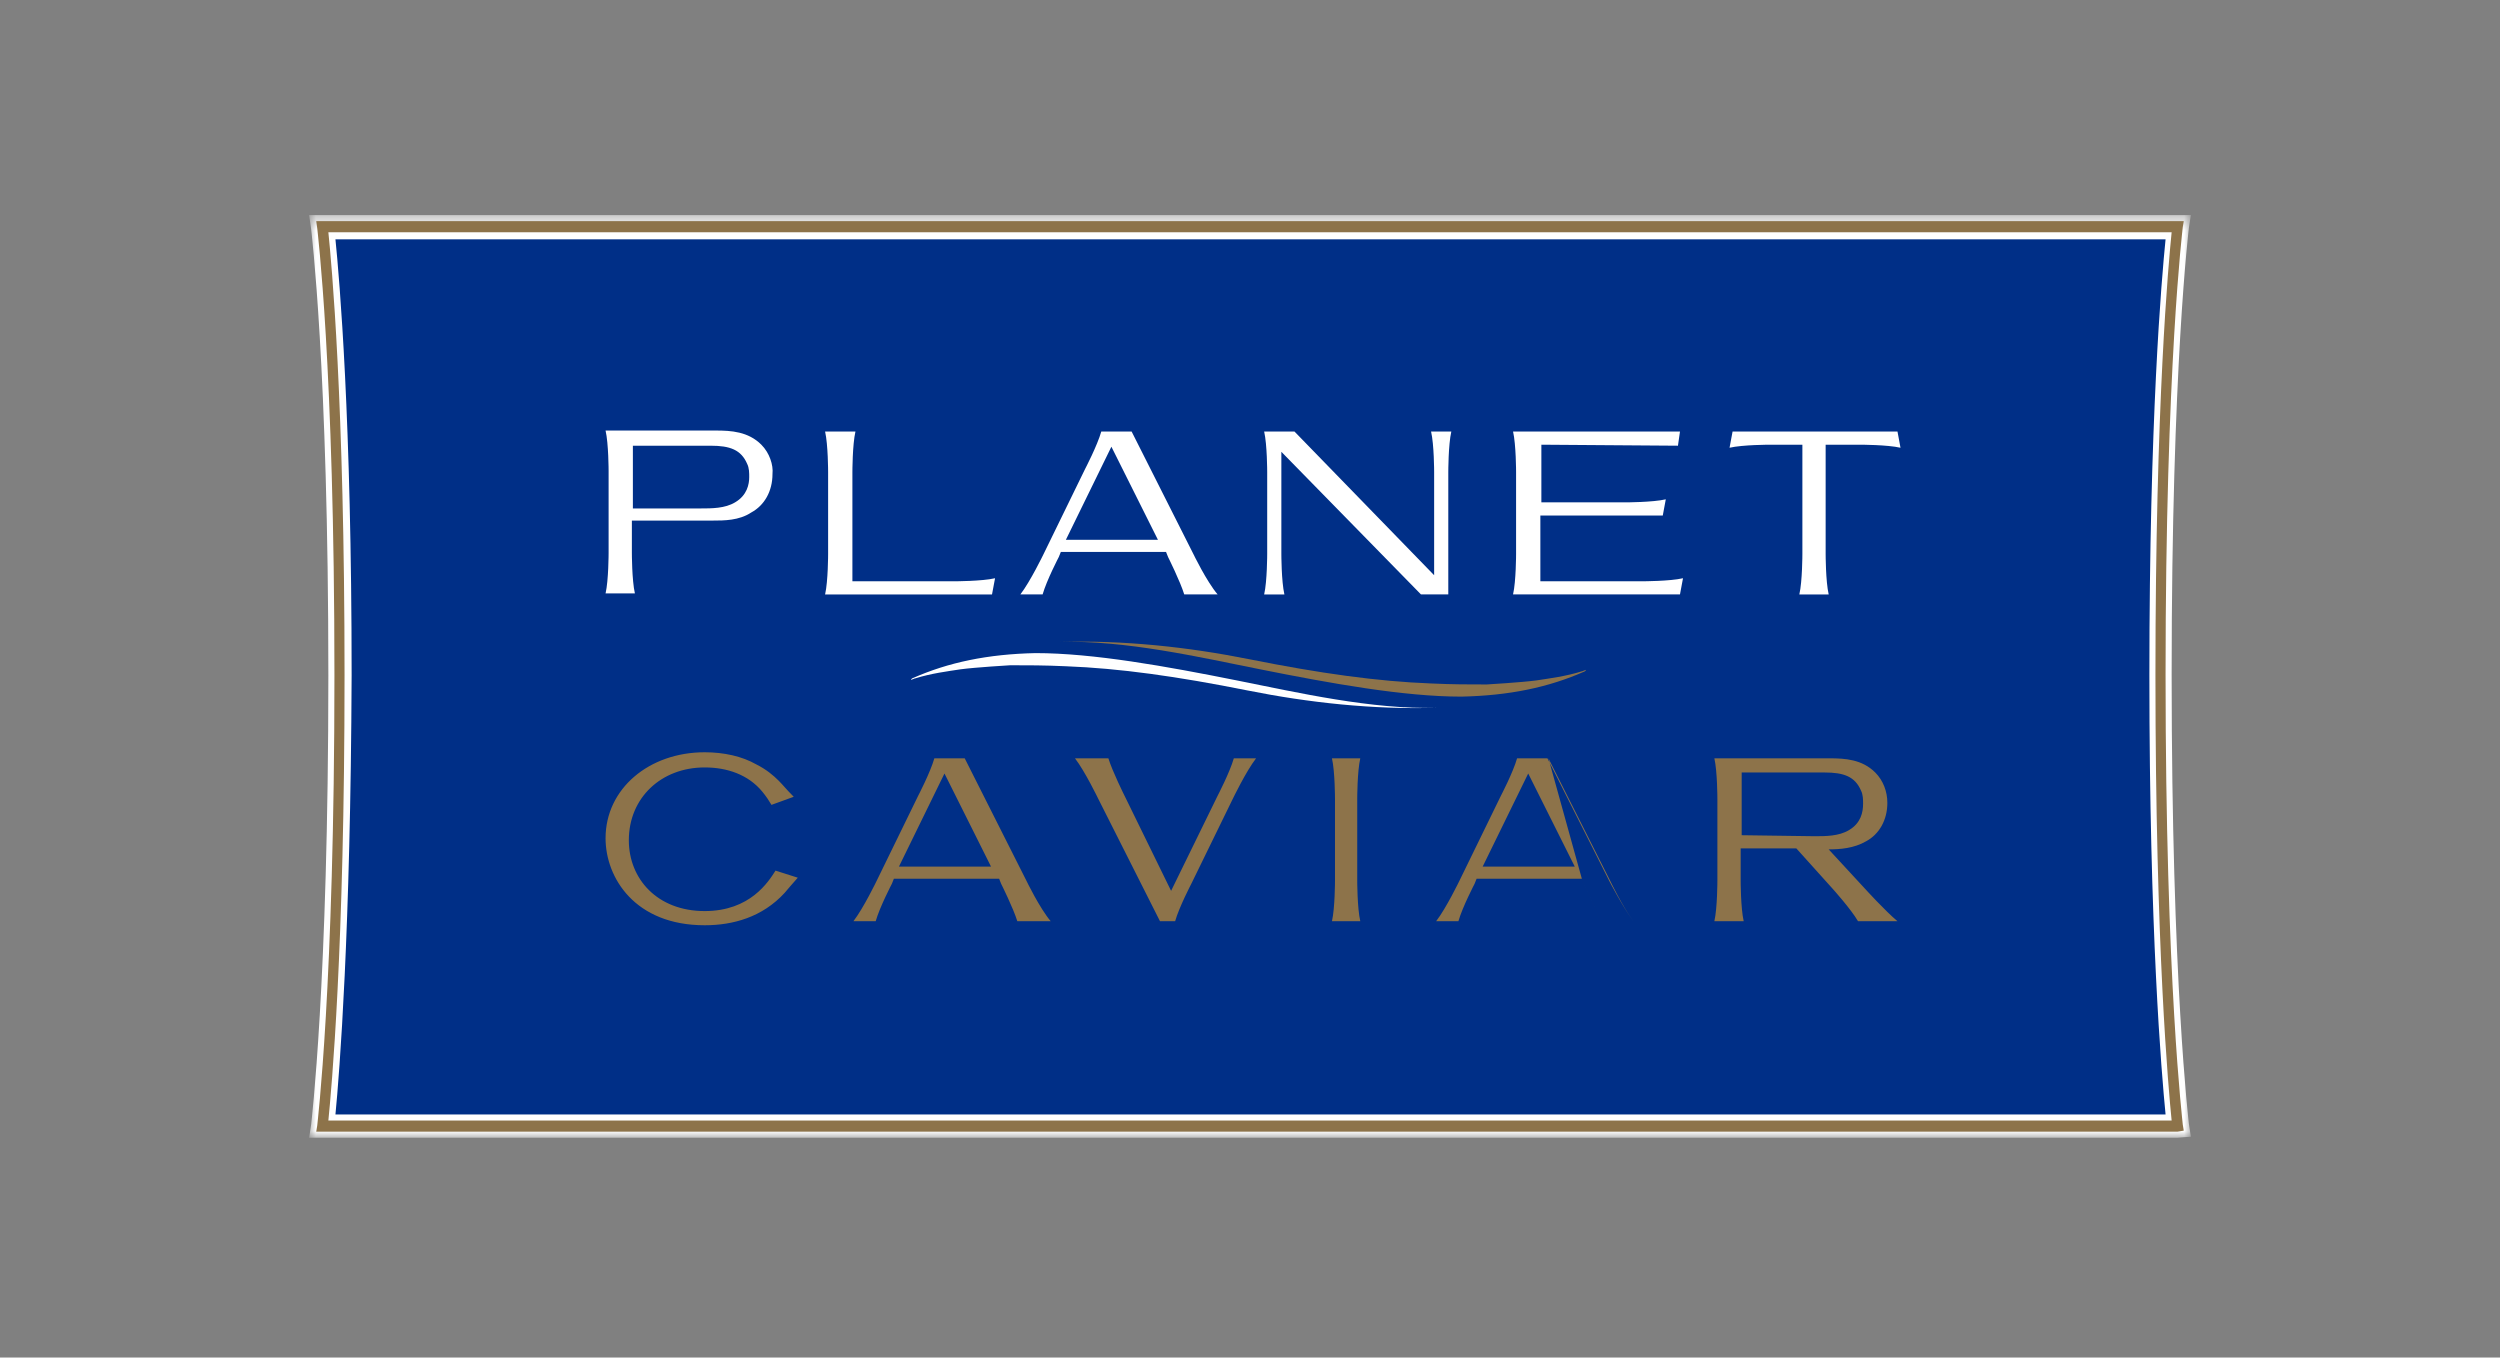
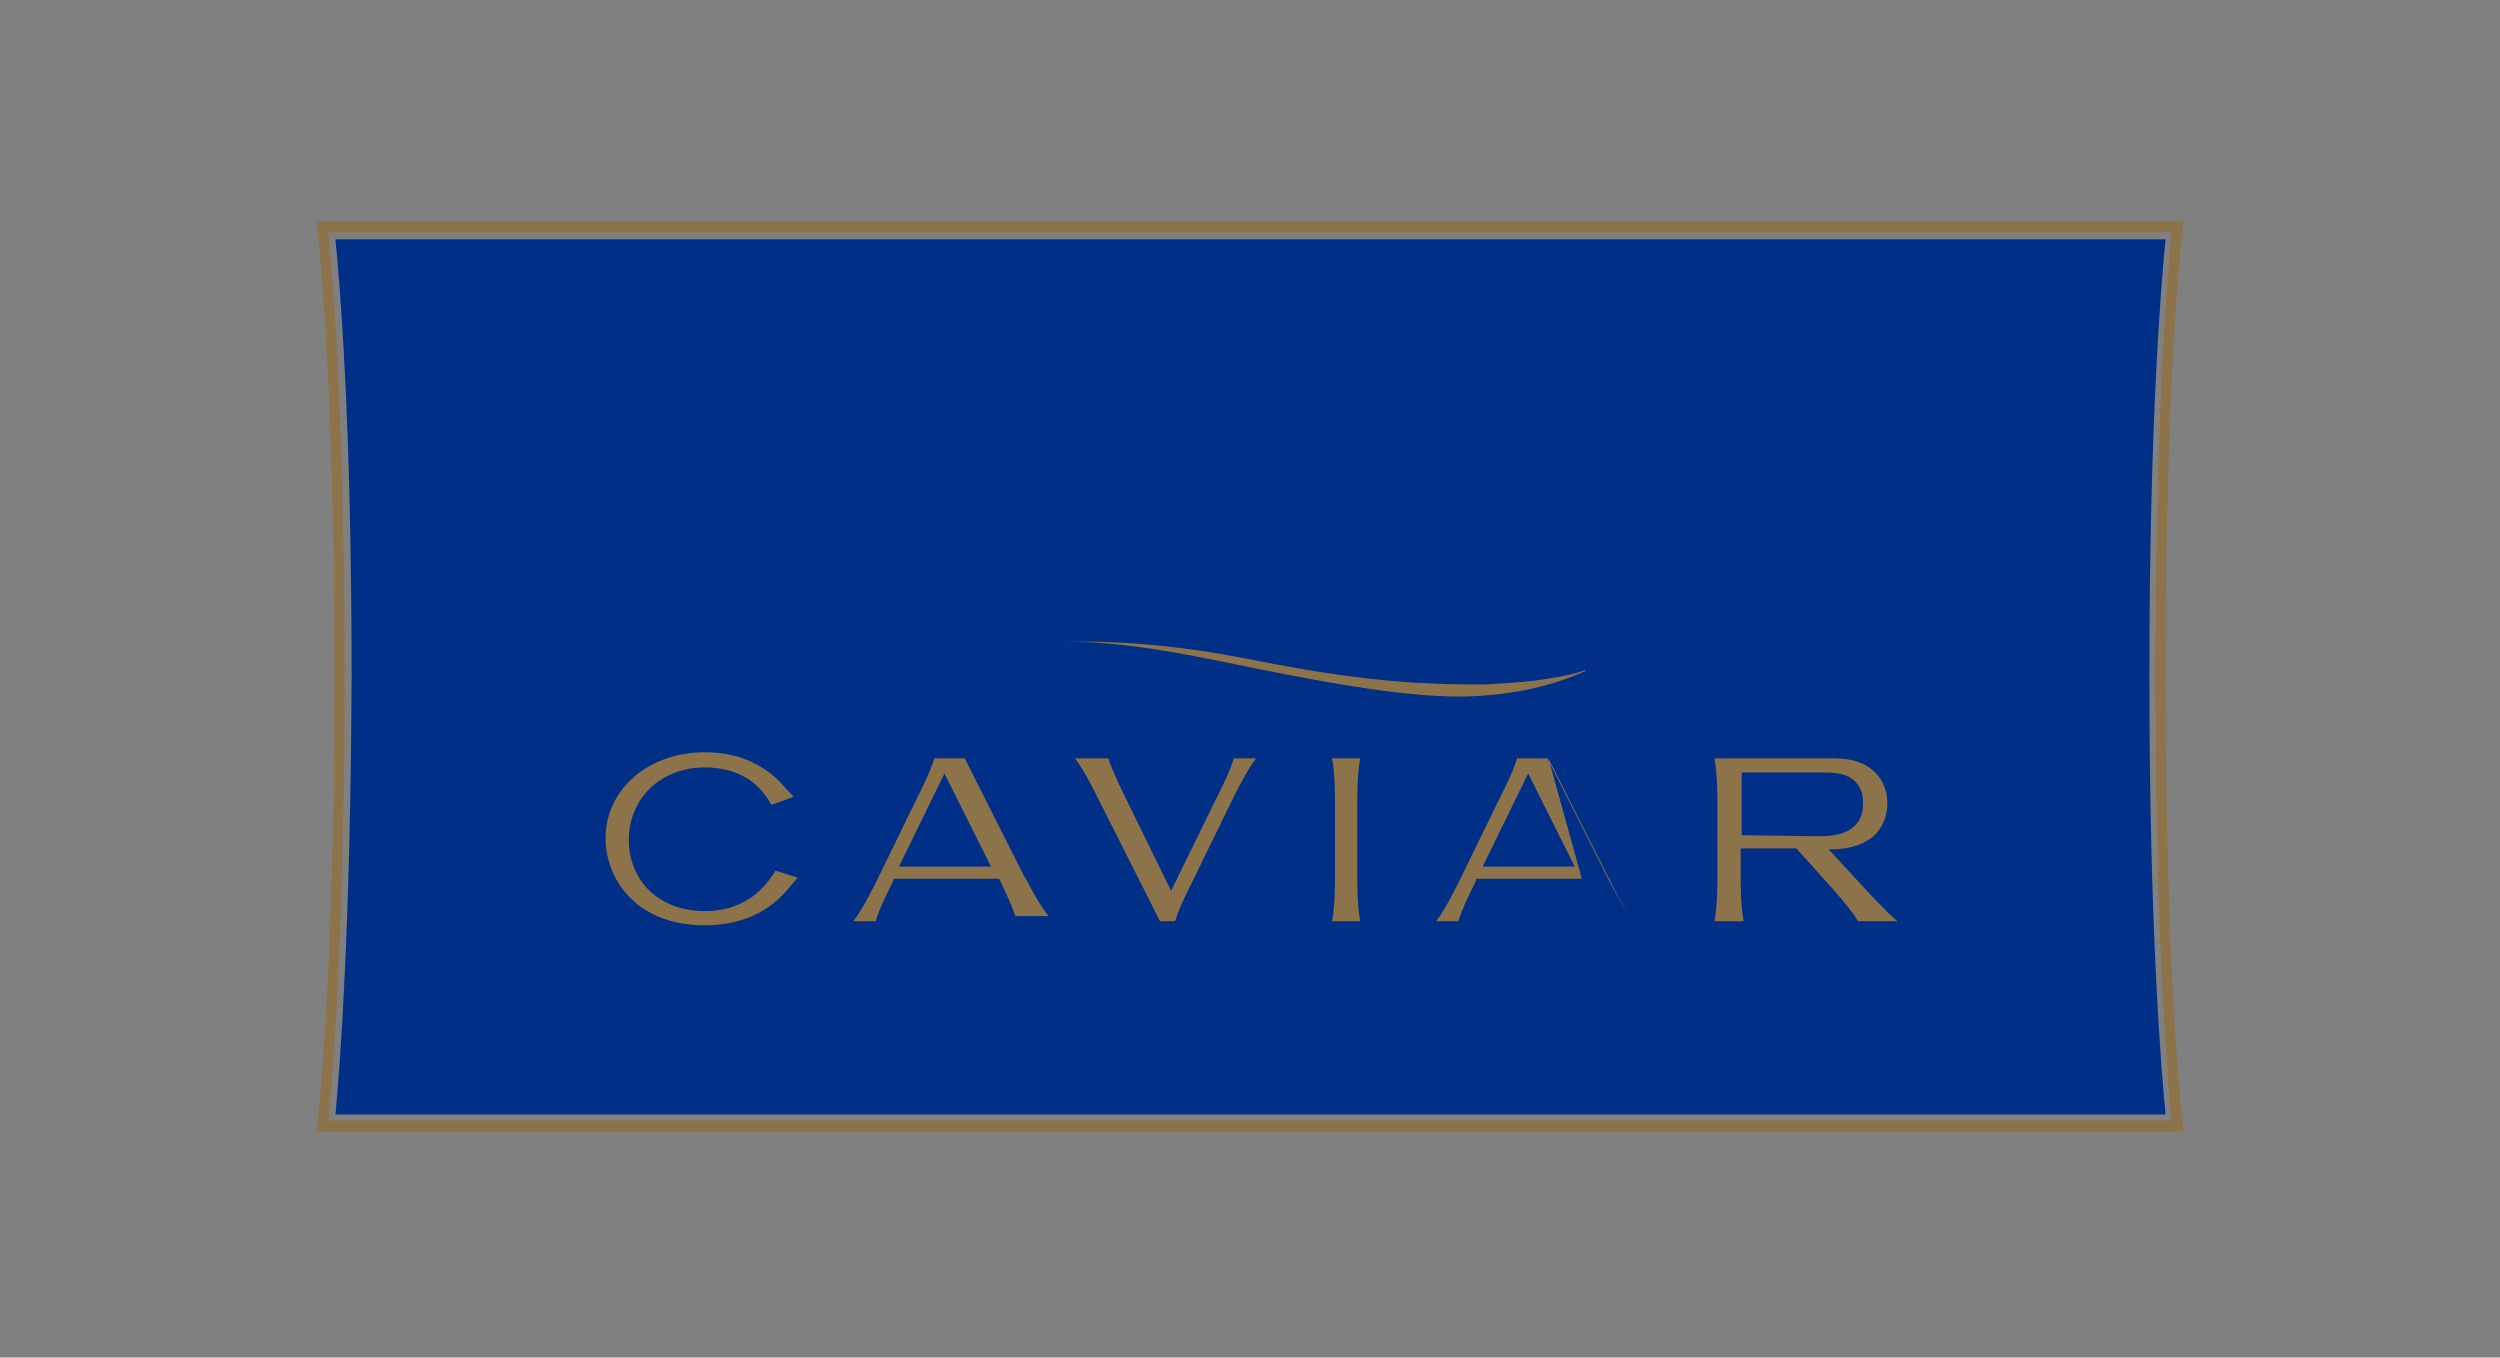
<svg xmlns="http://www.w3.org/2000/svg" xmlns:xlink="http://www.w3.org/1999/xlink" width="186" height="101" viewBox="0 0 186 101">
  <rect x="0" y="0" width="186" height="101" fill="#808080" stroke="none" />
  <defs>
-     <path id="prefix__a" d="M0.001 0.355L140 0.355 140 69 0.001 69z" />
-   </defs>
+     </defs>
  <g fill="none" fill-rule="evenodd">
    <g transform="translate(23 15.645)">
      <mask id="prefix__b" fill="#fff">
        <use xlink:href="#prefix__a" />
      </mask>
      <path fill="#FFF" d="M139.022 69H0l.15-.98c0-.074 1.28-10.46 1.28-33.417S.15 1.483.15 1.409L0 .355h140l-.15.978c0 .076-1.28 10.237-1.28 33.194s1.28 33.344 1.28 33.419l.15.979-.978.075z" mask="url(#prefix__b)" />
    </g>
    <path fill="#002F87" d="M24.957 82.914h136.161c-.301-3.086-1.204-13.549-1.204-32.667 0-19.118.903-29.43 1.204-32.44H24.957c.301 3.01 1.204 13.322 1.204 32.44-.075 19.118-.903 29.581-1.204 32.667" />
    <path fill="#8D734A" d="M24.43 83.366h137.14c-.226-2.258-1.205-12.721-1.205-33.118 0-20.398.98-30.71 1.205-32.968H24.43c.226 2.183 1.204 12.57 1.204 32.968 0 20.397-.978 30.86-1.204 33.118zm137.591.828H23.527l.075-.452c0-.075 1.28-10.462 1.28-33.494s-1.28-33.194-1.28-33.27l-.075-.526h138.945l-.075.452c0 .075-1.279 10.312-1.279 33.269 0 23.032 1.28 33.343 1.28 33.494l.074.452-.45.075z" />
-     <path fill="#FFF" d="M54.688 37.376c-.752.452-1.731.452-2.559.452h-5.043v-4.667h5.796c1.43 0 2.258.301 2.709 1.355.151.301.151.677.151.978 0 .527-.151 1.355-1.054 1.882m1.957-4.29c-.978-.979-2.258-1.054-3.387-1.054h-8.204c.226.978.226 3.011.226 3.011v6.097s0 2.032-.226 3.01h2.182c-.225-.978-.225-3.01-.225-3.01v-2.409h6.021c.828 0 1.957 0 2.861-.602.978-.527 1.58-1.58 1.58-2.86.075-.678-.226-1.58-.828-2.183M79.301 40.161l3.387-6.925 3.462 6.925h-6.849zm9.484 1.054l-4.592-9.108h-2.258c-.3 1.054-1.204 2.785-1.204 2.785l-3.086 6.323s-.979 2.032-1.73 3.01h1.655c.301-1.053 1.204-2.785 1.204-2.785l.151-.375h7.828l.15.376s.903 1.806 1.204 2.784h2.484c-.828-.977-1.806-3.01-1.806-3.01zM63.42 43.247h7.601s2.032 0 3.011-.226l-.226 1.205H61.387c.225-.979.225-3.01.225-3.01v-6.098s0-2.032-.225-3.01h2.258c-.226.978-.226 3.01-.226 3.01v8.13zM106.7 35.118s0-2.032-.228-3.01h1.506c-.225.979-.225 3.01-.225 3.01v9.107h-2.033L95.333 33.614v7.602s0 2.032.226 3.01h-1.506c.226-.978.226-3.01.226-3.01v-6.098s0-2.032-.226-3.01h2.258L106.7 42.796v-7.678zM114.678 33.086v4.29h6.247s2.032 0 3.01-.226l-.225 1.205h-9.107v4.892h7.6s2.034 0 3.012-.226l-.225 1.205h-12.42c.226-.979.226-3.01.226-3.01v-6.098s0-2.032-.225-3.01h12.419l-.151 1.053-10.161-.075zM135.828 33.086v8.13s0 2.031.226 3.01h-2.183c.226-.979.226-3.01.226-3.01v-8.13h-2.409s-2.032 0-3.01.226l.225-1.205h12.27l.224 1.205c-.978-.226-3.01-.226-3.01-.226h-2.559z" />
-     <path fill="#8D734A" d="M66.882 64.473l3.387-6.925 3.462 6.925h-6.85zm9.484 1.054l-4.591-9.108h-2.26c-.3 1.054-1.203 2.785-1.203 2.785l-3.086 6.323s-.978 2.032-1.731 3.01h1.656c.3-1.053 1.204-2.785 1.204-2.785l.15-.376h7.829l.15.376s.903 1.807 1.204 2.785h2.484c-.828-.978-1.806-3.01-1.806-3.01zM110.311 64.473l3.388-6.925 3.463 6.925h-6.85zm9.41 1.054l-4.593-9.108h-2.257c-.3 1.054-1.204 2.785-1.204 2.785l-3.085 6.323s-.98 2.032-1.732 3.01h1.656c.3-1.053 1.204-2.785 1.204-2.785l.15-.376h7.829l.15.376s.904 1.807 1.204 2.785h2.484c-.752-.978-1.806-3.01-1.806-3.01zm-2.032-.151l.15.376s.904 1.807 1.204 2.785h2.484c-.752-.978-1.731-3.01-1.731-3.01l-4.592-9.108 2.485 8.957zM83.666 59.204s-.903-1.807-1.203-2.785h-2.484c.752.978 1.73 3.011 1.73 3.011l4.593 9.107h1.128c.3-1.054 1.204-2.785 1.204-2.785l3.087-6.322s.977-2.033 1.73-3.01h-1.655c-.302 1.053-1.205 2.784-1.205 2.784L87.13 66.28l-3.463-7.075zM100.978 65.527s0 2.032.227 3.01h-2.108c.226-.978.226-3.01.226-3.01V59.43s0-2.032-.226-3.01h2.108c-.227.978-.227 3.01-.227 3.01v6.097zM129.581 62.14v-4.667h6.172c1.43 0 2.258.301 2.71 1.355.15.301.15.677.15.978 0 .603-.15 1.431-1.053 1.957-.753.452-1.732.452-2.56.452l-5.419-.075zm9.183 3.989l-2.71-2.935c.828 0 1.881-.075 2.785-.603.978-.526 1.58-1.58 1.58-2.86 0-.827-.3-1.655-.902-2.258-.979-.979-2.259-1.054-3.388-1.054h-8.58c.225.979.225 3.011.225 3.011v6.097s0 2.032-.225 3.01h2.182c-.225-.978-.225-3.01-.225-3.01v-2.408h4.14l2.708 3.01s1.356 1.505 1.882 2.408h2.936c-.903-.752-2.408-2.408-2.408-2.408zM59.355 65.301c-.527.603-.602.678-.979 1.13-1.656 1.806-3.838 2.408-5.946 2.408-5.194 0-7.376-3.538-7.376-6.474 0-3.688 3.237-6.397 7.376-6.397 1.43 0 2.785.301 3.839.903.753.376 1.279.827 1.656 1.204.376.376.527.602 1.129 1.205l-1.656.602c-.226-.377-.376-.602-.678-.978-1.053-1.28-2.634-1.807-4.29-1.807-3.237 0-5.645 2.258-5.645 5.42 0 2.86 2.108 5.267 5.645 5.267 3.387 0 4.742-2.182 5.269-3.01l1.656.527z" />
-     <path fill="#FFF" d="M92.85 51.376c4.516.903 9.333 1.43 14.075 1.28H107h-.075c-4.817.15-10.387-1.13-14.903-2.032-5.27-1.055-10.688-2.033-14.98-2.033-3.536.076-6.472.678-9.181 1.882l-.075.075c0 .076.075 0 .075 0 .075 0 .15-.075.225-.075 1.205-.376 2.409-.527 3.388-.678 1.128-.15 3.688-.3 3.688-.3 1.279 0 2.559 0 4.14.074 3.989.151 8.279.753 13.548 1.807" />
+     <path fill="#8D734A" d="M66.882 64.473l3.387-6.925 3.462 6.925h-6.85zm9.484 1.054l-4.591-9.108h-2.26c-.3 1.054-1.203 2.785-1.203 2.785l-3.086 6.323s-.978 2.032-1.731 3.01h1.656c.3-1.053 1.204-2.785 1.204-2.785l.15-.376h7.829s.903 1.807 1.204 2.785h2.484c-.828-.978-1.806-3.01-1.806-3.01zM110.311 64.473l3.388-6.925 3.463 6.925h-6.85zm9.41 1.054l-4.593-9.108h-2.257c-.3 1.054-1.204 2.785-1.204 2.785l-3.085 6.323s-.98 2.032-1.732 3.01h1.656c.3-1.053 1.204-2.785 1.204-2.785l.15-.376h7.829l.15.376s.904 1.807 1.204 2.785h2.484c-.752-.978-1.806-3.01-1.806-3.01zm-2.032-.151l.15.376s.904 1.807 1.204 2.785h2.484c-.752-.978-1.731-3.01-1.731-3.01l-4.592-9.108 2.485 8.957zM83.666 59.204s-.903-1.807-1.203-2.785h-2.484c.752.978 1.73 3.011 1.73 3.011l4.593 9.107h1.128c.3-1.054 1.204-2.785 1.204-2.785l3.087-6.322s.977-2.033 1.73-3.01h-1.655c-.302 1.053-1.205 2.784-1.205 2.784L87.13 66.28l-3.463-7.075zM100.978 65.527s0 2.032.227 3.01h-2.108c.226-.978.226-3.01.226-3.01V59.43s0-2.032-.226-3.01h2.108c-.227.978-.227 3.01-.227 3.01v6.097zM129.581 62.14v-4.667h6.172c1.43 0 2.258.301 2.71 1.355.15.301.15.677.15.978 0 .603-.15 1.431-1.053 1.957-.753.452-1.732.452-2.56.452l-5.419-.075zm9.183 3.989l-2.71-2.935c.828 0 1.881-.075 2.785-.603.978-.526 1.58-1.58 1.58-2.86 0-.827-.3-1.655-.902-2.258-.979-.979-2.259-1.054-3.388-1.054h-8.58c.225.979.225 3.011.225 3.011v6.097s0 2.032-.225 3.01h2.182c-.225-.978-.225-3.01-.225-3.01v-2.408h4.14l2.708 3.01s1.356 1.505 1.882 2.408h2.936c-.903-.752-2.408-2.408-2.408-2.408zM59.355 65.301c-.527.603-.602.678-.979 1.13-1.656 1.806-3.838 2.408-5.946 2.408-5.194 0-7.376-3.538-7.376-6.474 0-3.688 3.237-6.397 7.376-6.397 1.43 0 2.785.301 3.839.903.753.376 1.279.827 1.656 1.204.376.376.527.602 1.129 1.205l-1.656.602c-.226-.377-.376-.602-.678-.978-1.053-1.28-2.634-1.807-4.29-1.807-3.237 0-5.645 2.258-5.645 5.42 0 2.86 2.108 5.267 5.645 5.267 3.387 0 4.742-2.182 5.269-3.01l1.656.527z" />
    <path fill="#8D734A" d="M92.925 49.043c-4.516-.903-9.333-1.43-14.075-1.28h-.075.075c4.817-.15 10.387 1.13 14.903 2.033 5.269 1.054 10.688 2.033 14.979 2.033 3.537-.077 6.472-.678 9.182-1.883l.075-.075c0-.075-.075 0-.075 0-.075 0-.15.075-.225.075-1.205.377-2.41.527-3.388.678-1.13.15-3.688.3-3.688.3-1.28 0-2.56 0-4.14-.074-3.99-.151-8.28-.753-13.548-1.807" />
  </g>
</svg>